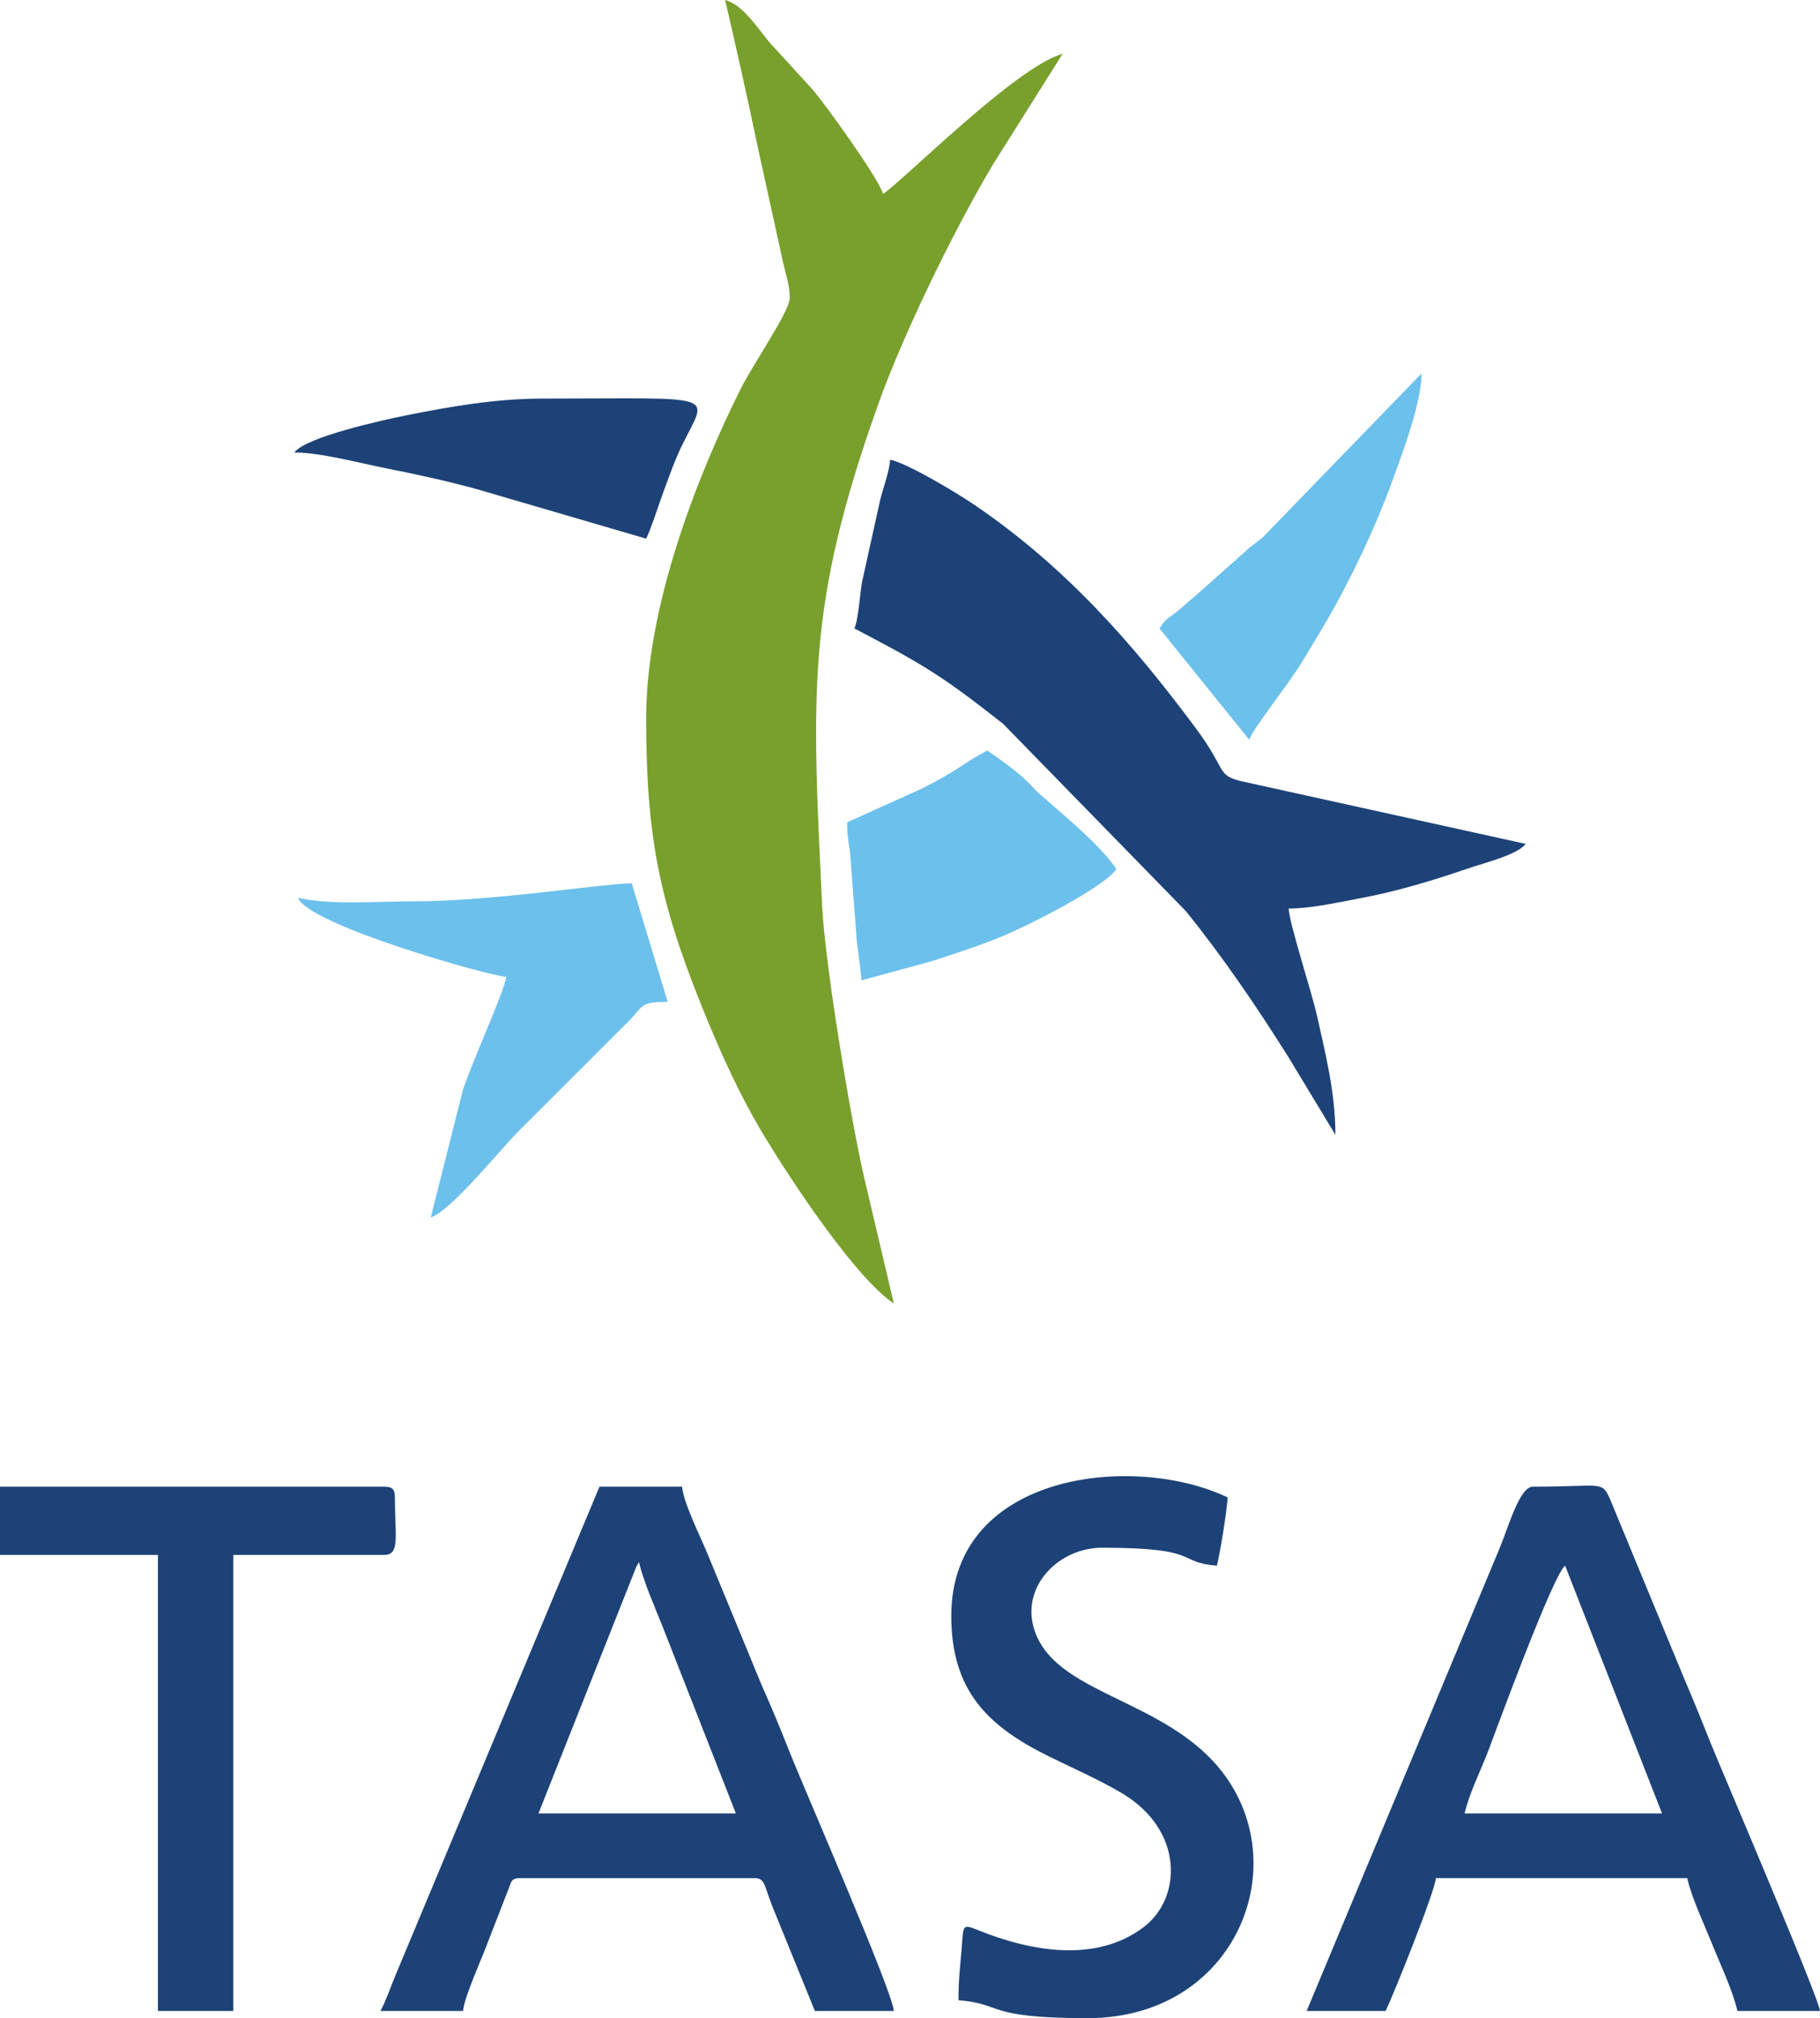
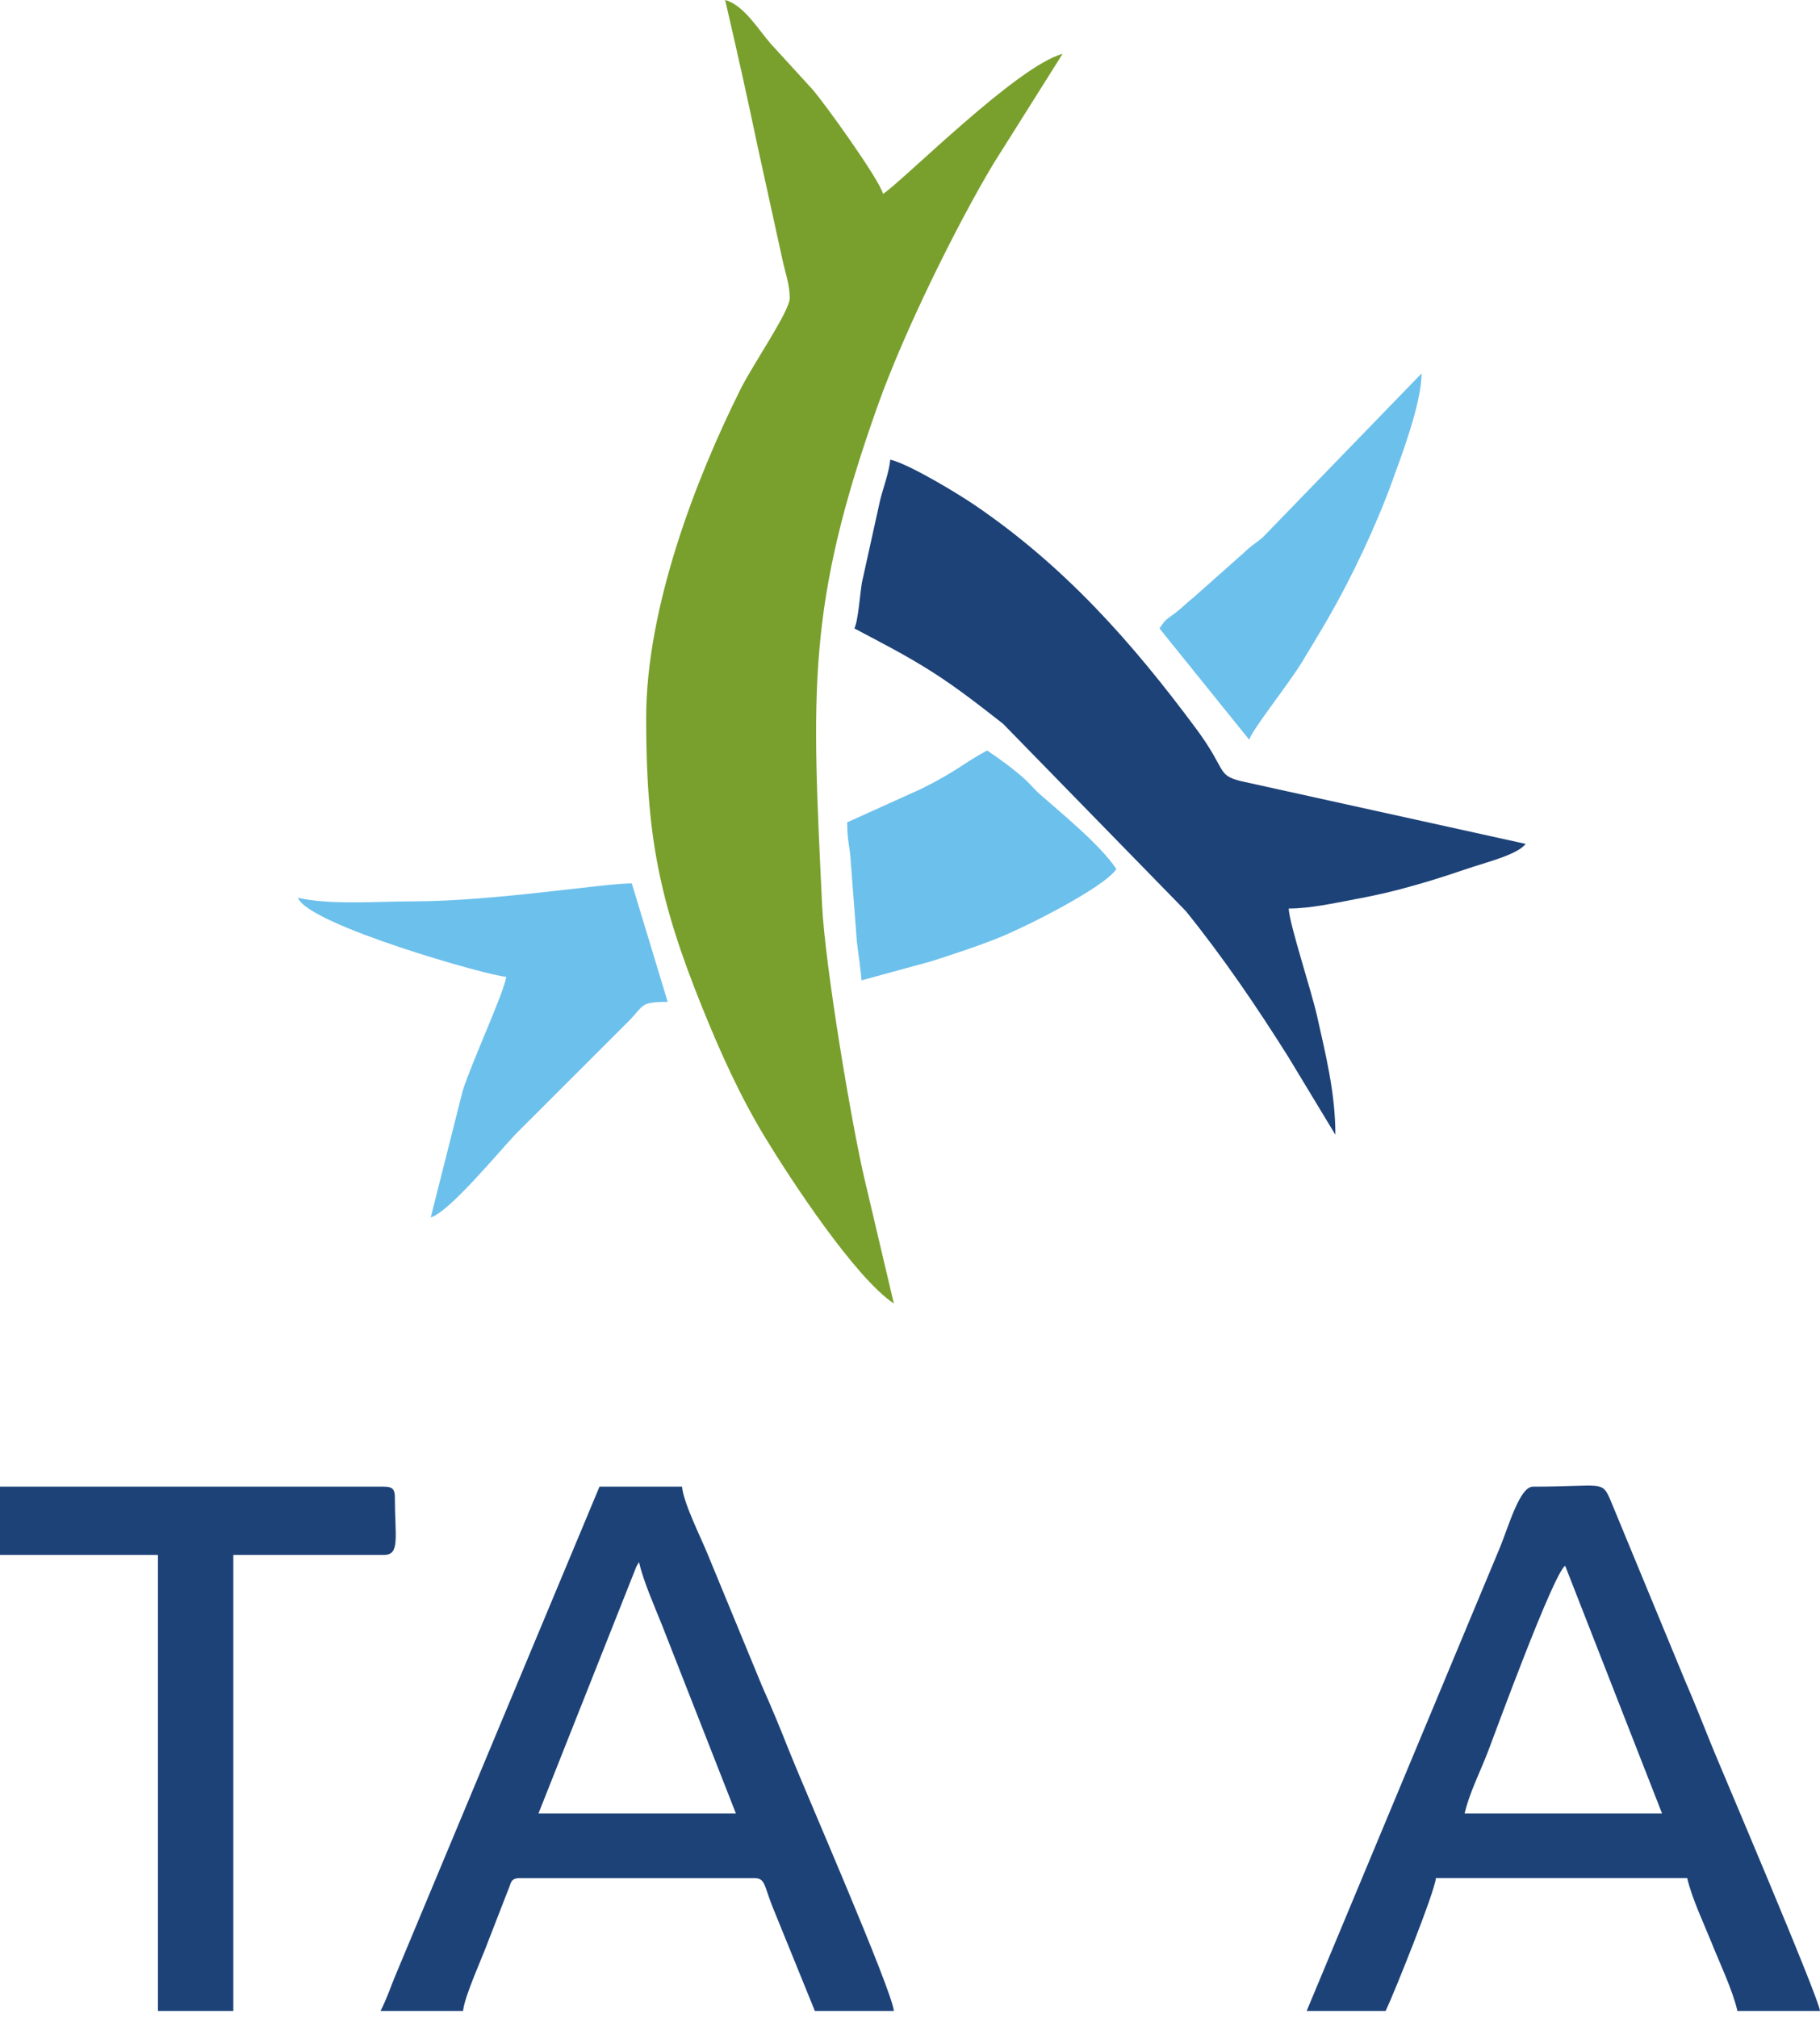
<svg xmlns="http://www.w3.org/2000/svg" xml:space="preserve" width="178.858mm" height="198.261mm" version="1.1" style="shape-rendering:geometricPrecision; text-rendering:geometricPrecision; image-rendering:optimizeQuality; fill-rule:evenodd; clip-rule:evenodd" viewBox="0 0 18621.42 20641.5">
  <defs>
    <style type="text/css"> .fil1 {fill:#1D4277} .fil2 {fill:#6CC0EC} .fil0 {fill:#79A02C} </style>
  </defs>
  <g id="Capa_x0020_1">
    <g id="_2079604865248">
      <path class="fil0" d="M8080.29 3048.47c0,134.27 -374.59,674.23 -502.4,930.02 -464.6,929.85 -966.75,2243.41 -966.75,3367.24 0,1193.51 130.47,1860.11 571.81,2954.15 187.3,464.28 389.13,912.45 646.89,1336.45 263.25,433.02 917.61,1429.68 1315.58,1696.17l-301.15 -1278.18c-130.35,-552.86 -404.04,-2180.16 -433.12,-2799.01 -102.51,-2180.86 -165.14,-3048 573.62,-5118.71 258.53,-724.65 785.98,-1804.37 1177.43,-2458.7l709.47 -1126.98c-466.65,124.6 -1622.11,1288.89 -1836.43,1432.42 -40.3,-150.92 -597.17,-926.51 -726.32,-1073.39l-421.17 -460.31c-126.59,-143.74 -276.84,-398.45 -468.58,-449.64 114.48,491.37 228.65,1000.63 333.59,1502.85l251.06 1144.64c28.27,134.74 76.47,263.18 76.47,400.99z" />
      <path class="fil1" d="M8741.41 6427.51c277.73,146.96 535.95,278.31 801.02,447.76 257.29,164.47 479.4,339.24 720.87,527.9l1868.73 1914.32c377.9,467.53 725.51,977.92 1046.43,1487.84l484.6 800.91c0,-435.86 -105,-841.24 -186.37,-1209.32 -57.63,-260.65 -287.78,-955.45 -291.11,-1104.58 218.03,0 463.95,-54.87 676.67,-94.64 244.08,-45.62 403.11,-83.51 624.75,-146.54 226.57,-64.45 370.35,-114.06 585.61,-185.71 138.95,-46.25 459.27,-128.06 537.07,-234.23l-2919.44 -643.24c-244.95,-64.11 -136.01,-109.25 -454,-537.67 -654.67,-882.02 -1345.63,-1661.18 -2267.34,-2287.01 -172.19,-116.92 -667.99,-417.26 -860.2,-462.04 -10.24,123.19 -74.81,297.92 -102.92,411.29l-186.22 842.19c-21.71,126.85 -37.78,388.63 -78.16,472.78z" />
      <path class="fil1" d="M6537.7 15976.96c45.81,196.64 156.58,447.27 236.08,645.41l755.6 1925.6 -2020.08 0 1001.47 -2524.48c3.28,-6.19 10.71,-18.36 13.43,-23.31 2.71,-4.96 8.39,-15.86 13.5,-23.21zm-2644.46 4591.08l844.76 0c12.09,-145.28 197.22,-547.83 252.81,-702.15l205.64 -528.92c37.94,-83.43 22.07,-127.89 129.2,-127.89l2387.37 0c114.42,0 99.29,57.69 189.03,288.44l435.36 1070.52 808.03 0c-17.74,-213.17 -919.83,-2276.72 -1075.58,-2670.75 -88.37,-223.57 -172.22,-427.36 -270.86,-647.35l-557.83 -1352.06c-66.02,-164.25 -248.85,-525.44 -262.73,-692.22l-844.76 0 -2099.15 5026.21c-41.77,103.95 -87.47,234.44 -141.29,336.18z" />
      <path class="fil1" d="M16013.69 16013.69l991.67 2534.28 -2020.07 0c50.2,-215.51 160,-425.32 241.59,-639.89 79.72,-209.62 663.41,-1803.98 786.8,-1894.39zm-2644.46 4554.36l808.03 0c82.22,-171.34 502.27,-1215.5 514.2,-1358.96l2571.01 0c48.76,209.31 175.83,476.16 251.85,666.36 84.6,211.7 211.7,475.2 262.35,692.6l844.75 0c-11.22,-134.91 -1028.48,-2515.75 -1107.48,-2712.3 -88.27,-219.62 -176.84,-443.03 -277.89,-677.06l-762.61 -1845.13c-87.5,-192.93 -72.31,-127.9 -790.32,-127.9 -133.8,0 -247.49,404.85 -335.41,619.54l-1978.5 4742.85z" />
-       <path class="fil1" d="M9733.08 16527.89c0,766.13 376.24,1128.1 991.4,1432.7 238.97,118.32 523.37,242.42 756.97,381.61 630.19,375.5 615.19,1067.51 221.34,1367.45 -487.37,371.16 -1155.19,246.55 -1672.91,40.94 -190.63,-75.7 -170.77,-75.13 -191.24,187.38 -13.58,174.1 -32.1,294.82 -32.1,519.89 468.68,39 266.08,183.64 1322.23,183.64 1587.5,0 2195.68,-1718.58 1240.24,-2672.66 -618,-617.11 -1619.9,-683.32 -1795.04,-1329.92 -115.7,-427.2 265.44,-808.87 701.71,-808.87 1030.04,0 746.64,147.97 1175.32,183.63 39.66,-170.22 95.18,-517.54 110.18,-697.84 -948.95,-455.33 -2828.11,-262.54 -2828.11,1212.04z" />
      <path class="fil1" d="M-0 15903.5l1616.06 0 0 4664.54 771.3 0 0 -4664.54 1542.61 0c166.33,0 110.18,-188.39 110.18,-587.65 0,-84.63 -25.56,-110.19 -110.18,-110.19l-3929.96 0 0 697.85z" />
      <path class="fil2" d="M4223.79 9218.89c-355.32,0 -844.18,40.42 -1175.32,-36.73 99.76,275.59 1968.38,804.43 2130.26,808.03 -11.7,140.65 -361.22,892.95 -445.68,1170.39l-325.62 1290.43c186.16,-49.71 712.14,-689.05 871.56,-854.68l1157.57 -1156.34c154.71,-157.99 110.19,-192.7 394.96,-192.7l-367.29 -1212.04c-298.2,0 -1409.68,183.64 -2240.44,183.64z" />
      <path class="fil2" d="M8667.96 8410.86c0,204.59 28.45,236.71 36.79,403.95l62.54 818.94c17.84,138.87 38.75,287.12 47.58,393.17l721.18 -197.03c252.85,-82.61 474.19,-153.65 706.56,-248.39 257.24,-104.88 1052.31,-502.48 1179.99,-693.16 -168.4,-251.49 -570.6,-577.24 -780.19,-762.42 -66.22,-58.5 -99.67,-106.04 -165.85,-164.71 -116.87,-103.59 -251.41,-201.37 -376.19,-284.93 -246.33,130.35 -295.27,203.02 -673.35,391.78l-759.07 342.8z" />
-       <path class="fil1" d="M3011.74 4627.81c266.05,0 671.63,109.12 939.71,162.15 317.29,62.77 626,130.08 925.93,212.66l1733.77 506.68c58.64,-122.19 130.48,-355.17 178.1,-483.02 65.3,-175.34 113.64,-316.5 189.19,-471.92 264.37,-543.9 417.32,-477.47 -1432.41,-477.47 -480,0 -952.59,84.19 -1374.42,168.17 -249.17,49.62 -1043.63,224.12 -1159.86,382.76z" />
      <path class="fil2" d="M11863.36 6427.51l918.21 1138.59c26.84,-100.54 412.54,-580.89 549.21,-809.76 91.5,-153.24 169.56,-278.75 260.73,-437.11 242.16,-420.59 488.75,-943.09 654.94,-1401.87 90.51,-249.83 298.1,-792.3 298.1,-1097.59l-1626.89 1678.68c-81.06,67.76 -101.25,69.15 -182.73,147.83l-525.35 466.32c-80.77,63.21 -97.25,89.18 -178.56,151.99 -101.67,78.53 -97.74,58.49 -167.65,162.91z" />
    </g>
  </g>
</svg>